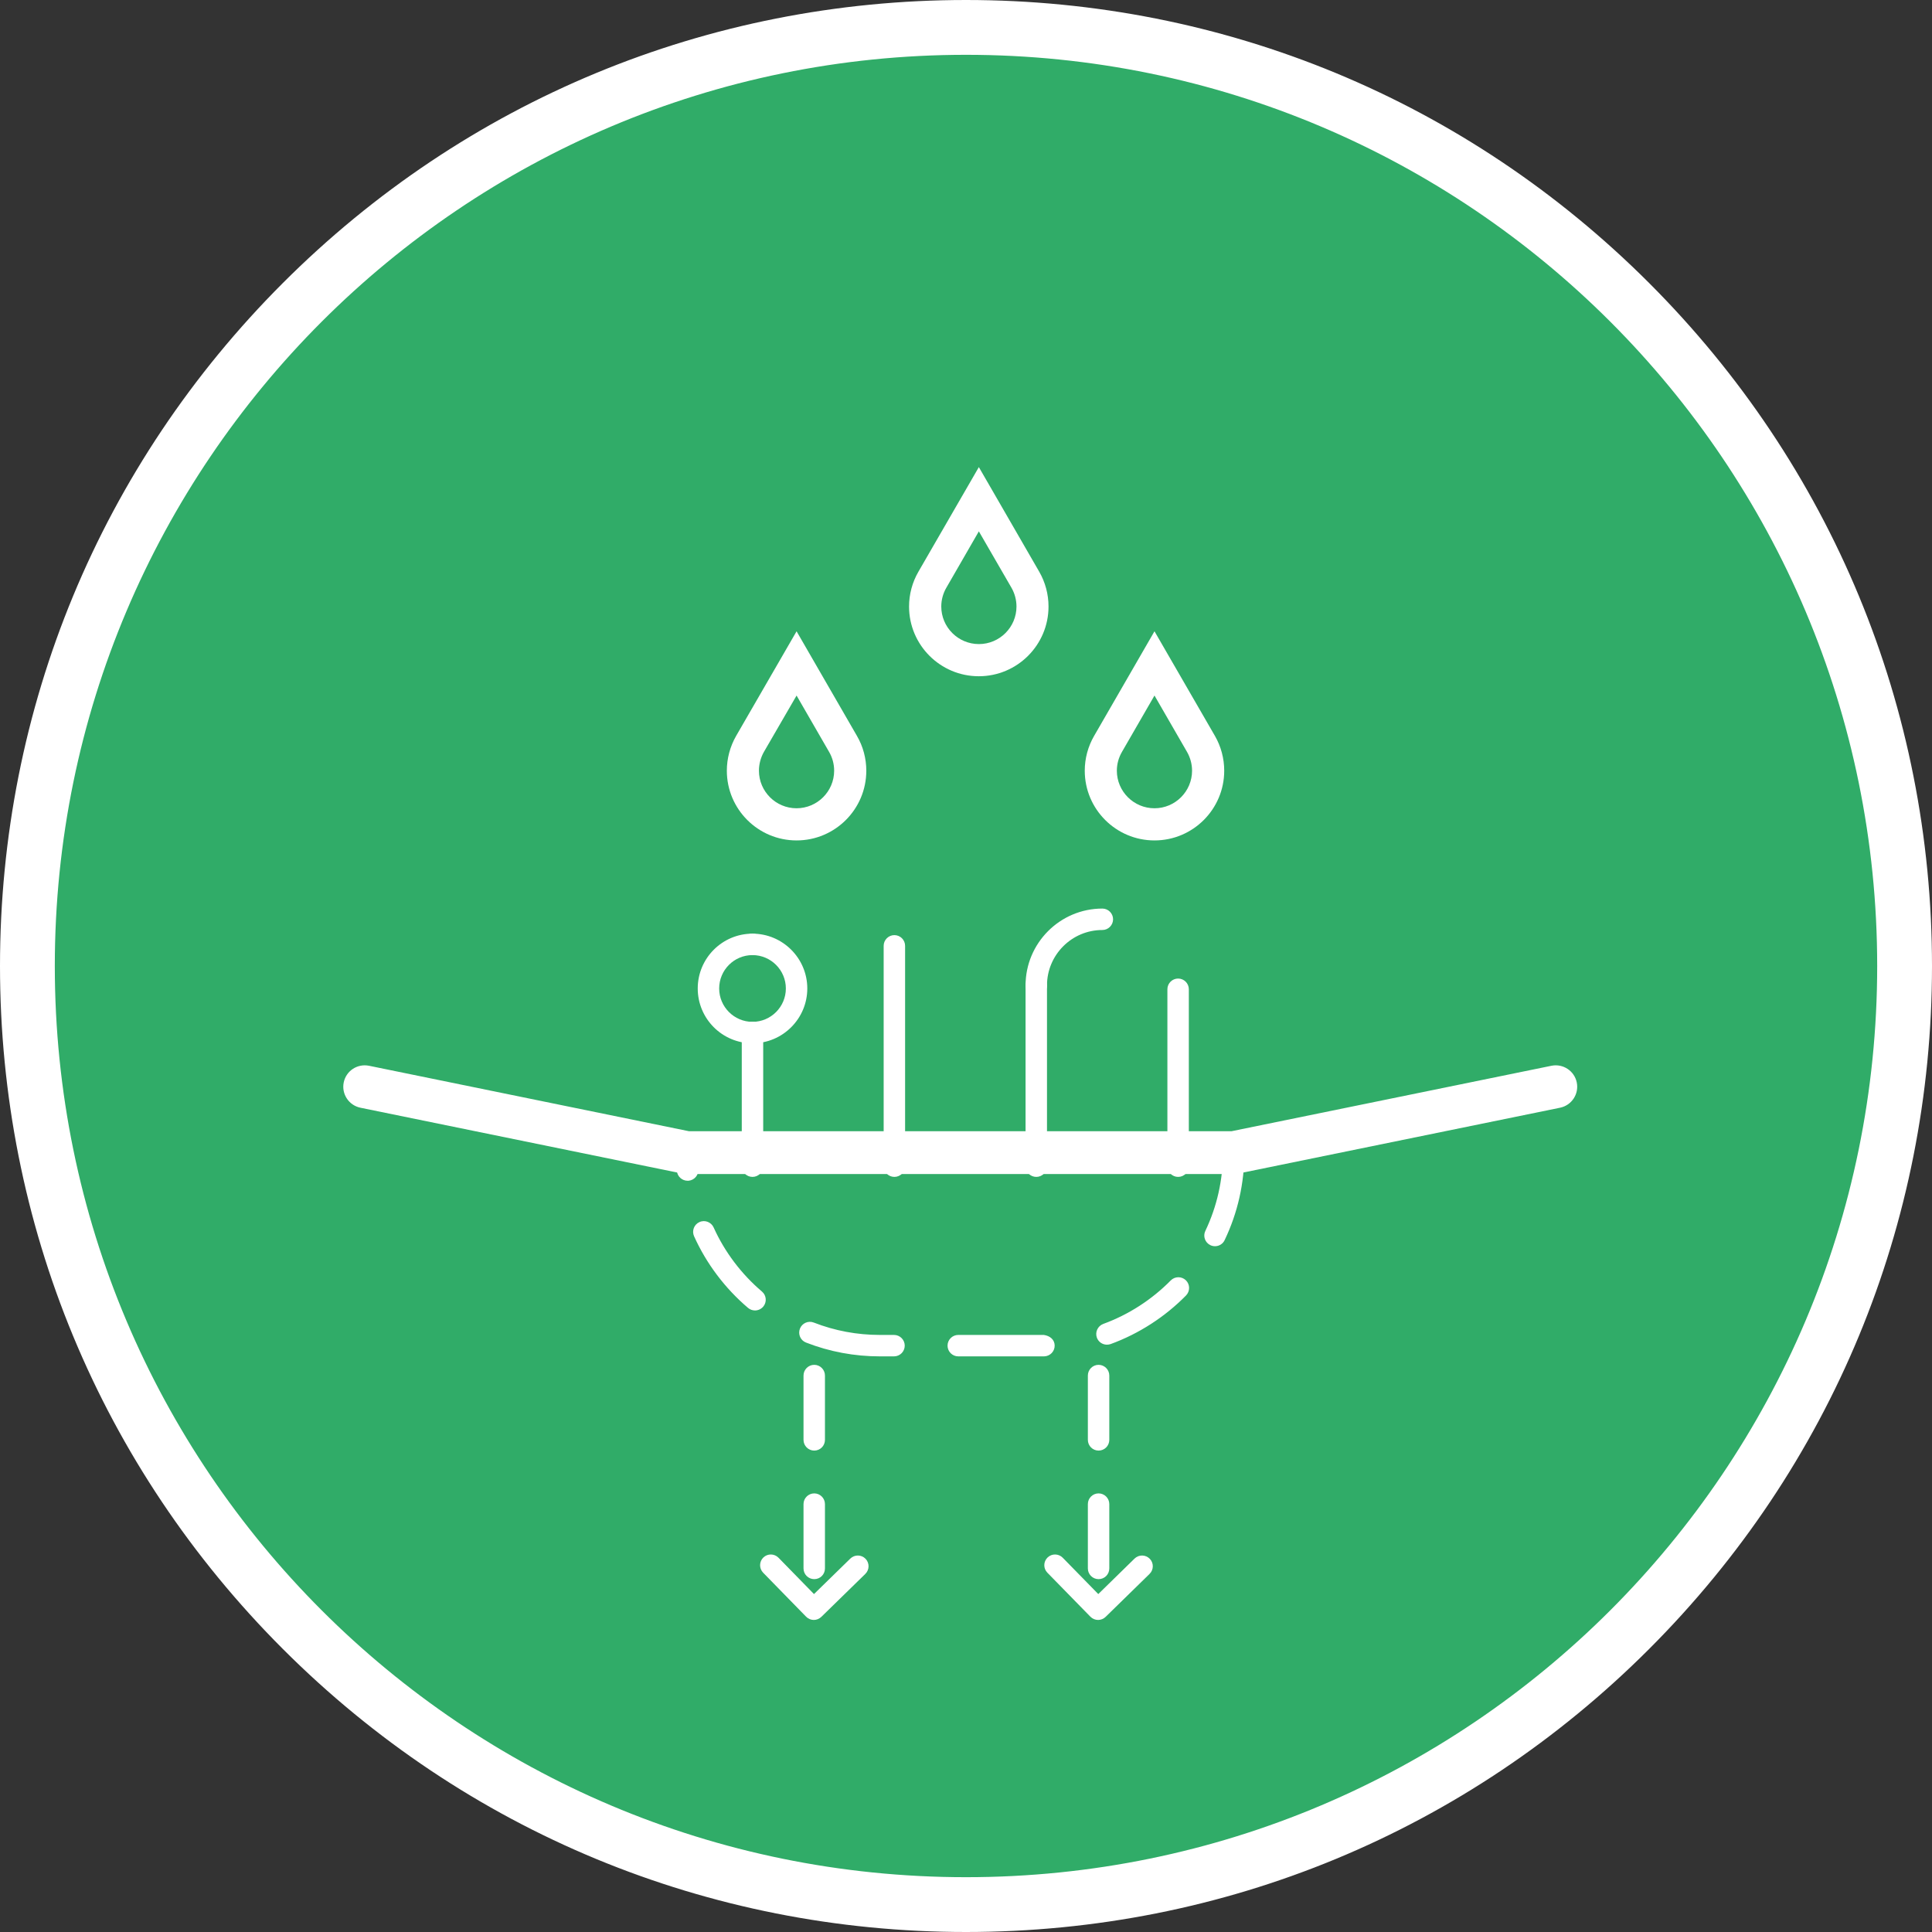
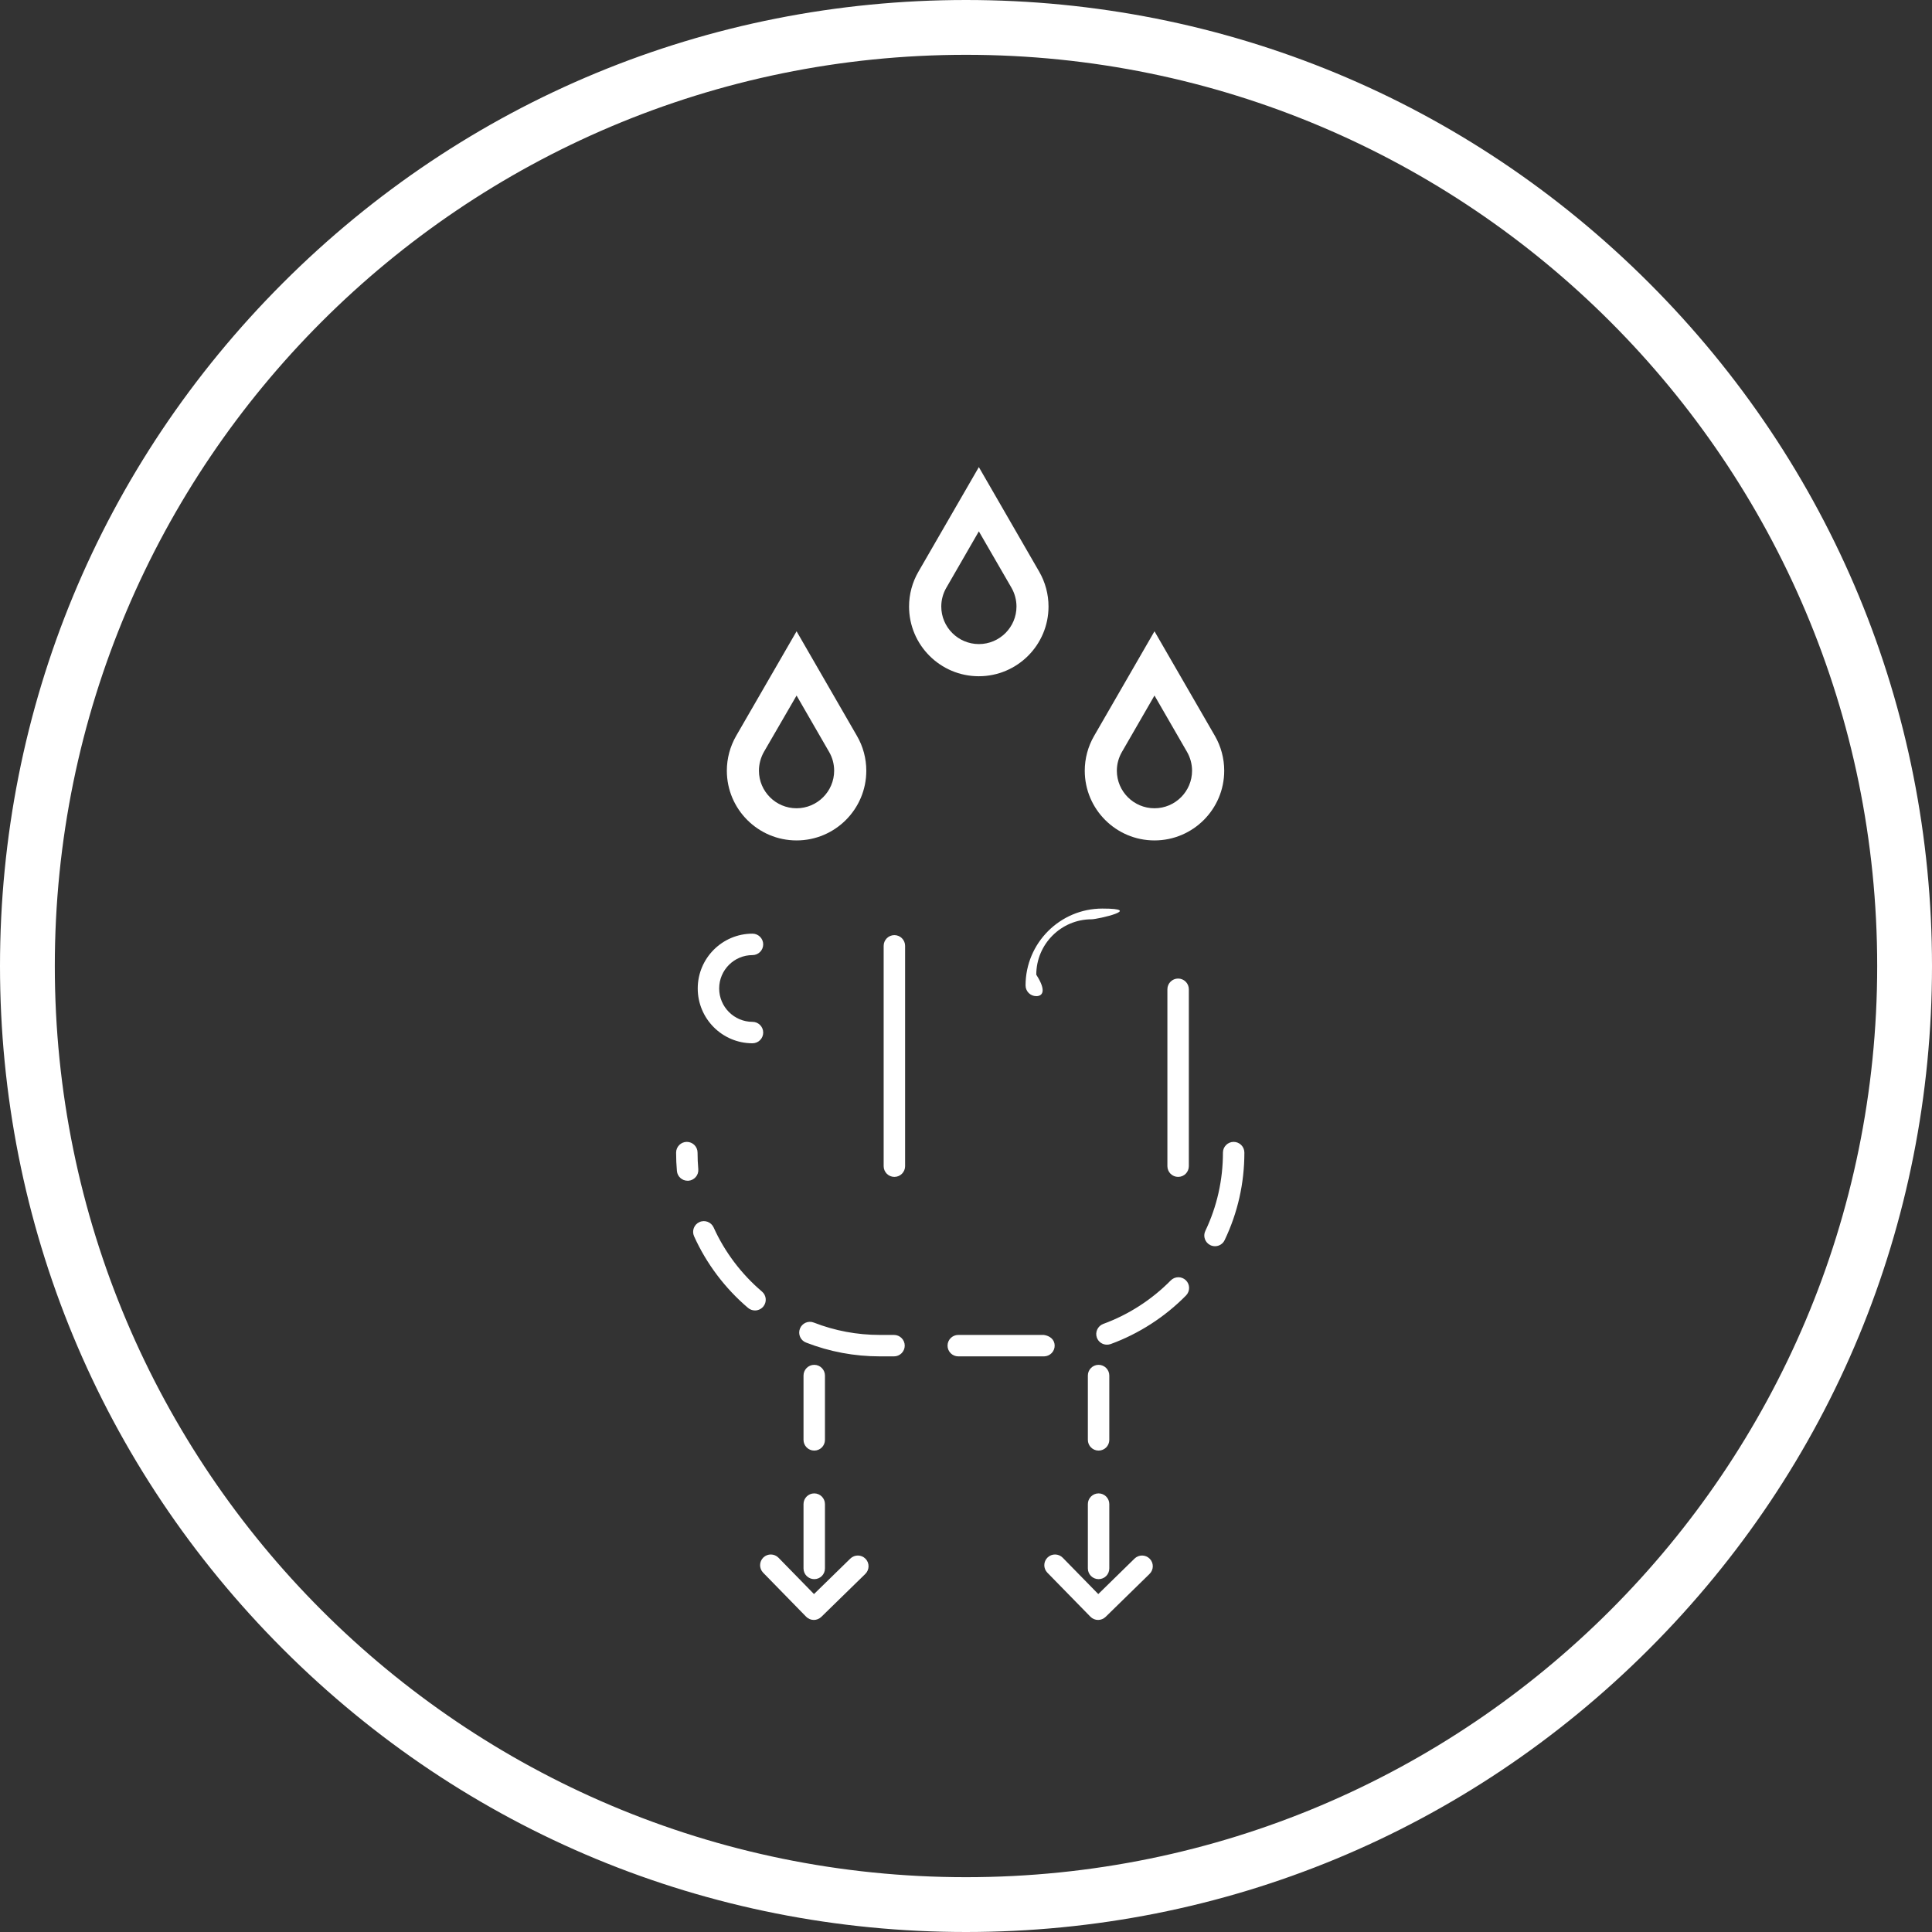
<svg xmlns="http://www.w3.org/2000/svg" version="1.1" id="ikonok" x="0px" y="0px" viewBox="0 0 317.24 317.24" style="enable-background:new 0 0 317.24 317.24;" xml:space="preserve">
  <rect x="0" y="0" width="317.24" height="317.24" fill="#333333" stroke="none" />
  <style type="text/css">
	.st0{fill:#30AC68;}
	.st1{fill:#FFFFFF;}
	.st2{fill-rule:evenodd;clip-rule:evenodd;fill:#FFFFFF;}
</style>
  <g>
    <g>
-       <path class="st0" d="M158.62,312.74C73.64,312.74,4.5,243.6,4.5,158.62C4.5,73.64,73.64,4.5,158.62,4.5    c84.98,0,154.12,69.14,154.12,154.12C312.74,243.6,243.6,312.74,158.62,312.74z" />
      <path class="st1" d="M158.62,9c82.63,0,149.62,66.99,149.62,149.62c0,82.63-66.98,149.62-149.62,149.62S9,241.25,9,158.62    C9,75.99,75.99,9,158.62,9 M158.62,0c-42.37,0-82.2,16.5-112.16,46.46C16.5,76.42,0,116.25,0,158.62    c0,42.37,16.5,82.2,46.46,112.16c29.96,29.96,69.79,46.46,112.16,46.46s82.2-16.5,112.16-46.46    c29.96-29.96,46.46-69.79,46.46-112.16c0-42.37-16.5-82.2-46.46-112.16C240.82,16.5,200.99,0,158.62,0L158.62,0z" />
    </g>
    <g>
      <g>
        <path class="st1" d="M133.7,259.3c-0.97,0-1.76-0.79-1.76-1.76v-10.56c0-0.97,0.79-1.76,1.76-1.76c0.97,0,1.76,0.79,1.76,1.76     v10.56C135.46,258.52,134.68,259.3,133.7,259.3z M133.7,238.19c-0.97,0-1.76-0.79-1.76-1.76v-10.56c0-0.97,0.79-1.76,1.76-1.76     c0.97,0,1.76,0.79,1.76,1.76v10.56C135.46,237.4,134.68,238.19,133.7,238.19z" />
      </g>
      <g>
        <g>
          <path class="st1" d="M133.63,266c-0.46,0-0.91-0.18-1.26-0.53l-7.06-7.23c-0.68-0.7-0.66-1.81,0.03-2.49      c0.7-0.68,1.81-0.66,2.49,0.03l5.83,5.97l5.97-5.83c0.7-0.68,1.81-0.66,2.49,0.03c0.68,0.7,0.66,1.81-0.03,2.49l-7.23,7.06      C134.51,265.83,134.07,266,133.63,266z" />
        </g>
      </g>
      <g>
        <path class="st1" d="M180.39,259.3c-0.97,0-1.76-0.79-1.76-1.76v-10.56c0-0.97,0.79-1.76,1.76-1.76s1.76,0.79,1.76,1.76v10.56     C182.15,258.52,181.37,259.3,180.39,259.3z M180.39,238.19c-0.97,0-1.76-0.79-1.76-1.76v-10.56c0-0.97,0.79-1.76,1.76-1.76     s1.76,0.79,1.76,1.76v10.56C182.15,237.4,181.37,238.19,180.39,238.19z" />
      </g>
      <g>
        <g>
          <path class="st1" d="M180.31,266c-0.46,0-0.91-0.18-1.26-0.53l-7.07-7.23c-0.68-0.69-0.67-1.81,0.03-2.49      c0.7-0.68,1.81-0.66,2.49,0.03l5.84,5.97l5.96-5.83c0.7-0.68,1.81-0.66,2.49,0.03c0.68,0.69,0.67,1.81-0.03,2.49l-7.22,7.06      C181.2,265.83,180.75,266,180.31,266z" />
        </g>
      </g>
      <g>
        <g>
-           <path class="st1" d="M123.56,193.25c-0.97,0-1.76-0.79-1.76-1.76v-21.94c0-0.97,0.79-1.76,1.76-1.76c0.97,0,1.76,0.79,1.76,1.76      v21.94C125.32,192.46,124.53,193.25,123.56,193.25z" />
-         </g>
+           </g>
        <g>
          <path class="st1" d="M146.86,193.25c-0.97,0-1.76-0.79-1.76-1.76v-36.18c0-0.97,0.79-1.76,1.76-1.76s1.76,0.79,1.76,1.76v36.18      C148.62,192.46,147.83,193.25,146.86,193.25z" />
        </g>
        <g>
-           <path class="st1" d="M170.16,193.25c-0.97,0-1.76-0.79-1.76-1.76v-29.68c0-0.97,0.79-1.76,1.76-1.76c0.97,0,1.76,0.79,1.76,1.76      v29.68C171.92,192.46,171.14,193.25,170.16,193.25z" />
-         </g>
+           </g>
        <g>
          <path class="st1" d="M193.45,193.25c-0.97,0-1.76-0.79-1.76-1.76v-29.05c0-0.97,0.79-1.76,1.76-1.76s1.76,0.79,1.76,1.76v29.05      C195.21,192.46,194.43,193.25,193.45,193.25z" />
        </g>
        <g>
-           <path class="st1" d="M170.16,163.57c-0.97,0-1.76-0.79-1.76-1.76c0-6.96,5.66-12.62,12.61-12.62c0.97,0,1.76,0.79,1.76,1.76      s-0.79,1.76-1.76,1.76c-5.01,0-9.09,4.08-9.09,9.1C171.92,162.78,171.14,163.57,170.16,163.57z" />
+           <path class="st1" d="M170.16,163.57c-0.97,0-1.76-0.79-1.76-1.76c0-6.96,5.66-12.62,12.61-12.62s-0.79,1.76-1.76,1.76c-5.01,0-9.09,4.08-9.09,9.1C171.92,162.78,171.14,163.57,170.16,163.57z" />
        </g>
        <g>
          <path class="st1" d="M123.56,171.31c-4.96,0-8.99-4.03-8.99-9c0-4.97,4.03-9,8.99-9c0.97,0,1.76,0.79,1.76,1.76      s-0.79,1.76-1.76,1.76c-3.02,0-5.47,2.46-5.47,5.48c0,3.02,2.46,5.48,5.47,5.48c0.97,0,1.76,0.79,1.76,1.76      C125.32,170.52,124.53,171.31,123.56,171.31z" />
        </g>
        <g>
-           <path class="st1" d="M123.56,171.31c-0.97,0-1.76-0.79-1.76-1.76c0-0.97,0.79-1.76,1.76-1.76c3.02,0,5.48-2.46,5.48-5.48      c0-3.02-2.46-5.48-5.48-5.48c-0.97,0-1.76-0.79-1.76-1.76s0.79-1.76,1.76-1.76c4.96,0,9,4.04,9,9      C132.56,167.27,128.52,171.31,123.56,171.31z" />
-         </g>
+           </g>
      </g>
      <g>
        <path class="st1" d="M160.73,87.25l5.35,9.25c0.54,0.94,0.83,2.01,0.83,3.09c0,3.4-2.77,6.17-6.17,6.17     c-3.41,0-6.18-2.77-6.18-6.17c0-1.08,0.29-2.15,0.83-3.08L160.73,87.25 M160.73,76.7l-9.92,17.17c-1.01,1.74-1.54,3.72-1.54,5.72     c0,6.32,5.13,11.45,11.45,11.45s11.45-5.13,11.45-11.45c0-2.01-0.53-3.99-1.53-5.72L160.73,76.7L160.73,76.7z" />
      </g>
      <g>
        <path class="st1" d="M130.8,114.21l5.35,9.27c0.54,0.93,0.82,1.99,0.82,3.07c0,3.4-2.77,6.17-6.18,6.17     c-3.4,0-6.17-2.77-6.17-6.17c0-1.08,0.29-2.15,0.82-3.09L130.8,114.21 M130.8,103.66l-9.92,17.17c-1,1.74-1.53,3.72-1.53,5.72     c0,6.32,5.13,11.45,11.45,11.45c6.32,0,11.45-5.13,11.45-11.45c0-2.01-0.53-3.99-1.54-5.72L130.8,103.66L130.8,103.66z" />
      </g>
      <g>
        <path class="st1" d="M189.57,114.21l5.34,9.25c0.54,0.94,0.83,2.01,0.83,3.09c0,3.4-2.77,6.17-6.17,6.17     c-3.41,0-6.18-2.77-6.18-6.17c0-1.08,0.29-2.14,0.84-3.09L189.57,114.21 M189.57,103.66l-9.91,17.17     c-1.01,1.74-1.54,3.72-1.54,5.72c0,6.32,5.13,11.45,11.45,11.45c6.32,0,11.45-5.13,11.45-11.45c0-2.01-0.53-3.99-1.53-5.72     L189.57,103.66L189.57,103.66z" />
      </g>
      <g>
        <path class="st1" d="M170.87,222.72h-13.52c-0.97,0-1.76-0.79-1.76-1.76c0-0.97,0.79-1.76,1.76-1.76l14.04,0     c1.01,0.14,1.77,0.76,1.79,1.73c0.02,0.97-0.76,1.77-1.73,1.79L170.87,222.72z M146.8,222.72h-2.31c-4.19,0-8.27-0.76-12.14-2.27     c-0.91-0.35-1.35-1.37-1-2.28c0.35-0.9,1.37-1.36,2.28-1c3.46,1.35,7.11,2.03,10.86,2.03h2.31c0.97,0,1.76,0.79,1.76,1.76     C148.56,221.93,147.77,222.72,146.8,222.72z M181.76,220.8c-0.72,0-1.39-0.44-1.65-1.15c-0.33-0.91,0.14-1.92,1.05-2.26     c4.14-1.51,7.97-3.98,11.08-7.14c0.68-0.69,1.79-0.7,2.49-0.02c0.69,0.68,0.7,1.79,0.02,2.49c-3.47,3.53-7.75,6.29-12.38,7.98     C182.16,220.77,181.96,220.8,181.76,220.8z M123.97,215.18c-0.4,0-0.81-0.14-1.14-0.42c-3.77-3.2-6.84-7.27-8.86-11.76     c-0.4-0.89-0.01-1.93,0.88-2.33c0.88-0.41,1.93,0,2.33,0.88c1.81,4.02,4.56,7.66,7.94,10.53c0.74,0.63,0.83,1.74,0.2,2.48     C124.96,214.97,124.47,215.18,123.97,215.18z M199.51,204.63c-0.25,0-0.51-0.05-0.76-0.17c-0.88-0.42-1.25-1.47-0.83-2.34     c1.92-4.03,2.89-8.36,2.89-12.86c0-0.97,0.79-1.76,1.76-1.76s1.76,0.79,1.76,1.76c0,5.03-1.09,9.87-3.24,14.37     C200.8,204.26,200.17,204.63,199.51,204.63z M112.9,193.88c-0.9,0-1.67-0.69-1.75-1.6c-0.09-1-0.13-2-0.13-3.02     c0-0.97,0.79-1.76,1.76-1.76c0.97,0,1.76,0.79,1.76,1.76c0,0.91,0.04,1.81,0.12,2.71c0.09,0.97-0.63,1.82-1.6,1.91     C113.01,193.88,112.96,193.88,112.9,193.88z" />
      </g>
      <g>
-         <path class="st1" d="M202.58,192.78h-89.8c-0.24,0-0.47-0.02-0.71-0.07l-52.89-10.82c-1.9-0.39-3.13-2.25-2.74-4.15     c0.39-1.9,2.23-3.12,4.15-2.74l52.54,10.75h89.09l52.54-10.75c1.9-0.38,3.76,0.84,4.15,2.74c0.39,1.9-0.84,3.76-2.74,4.15     l-52.89,10.82C203.05,192.75,202.81,192.78,202.58,192.78z" />
-       </g>
+         </g>
    </g>
  </g>
</svg>